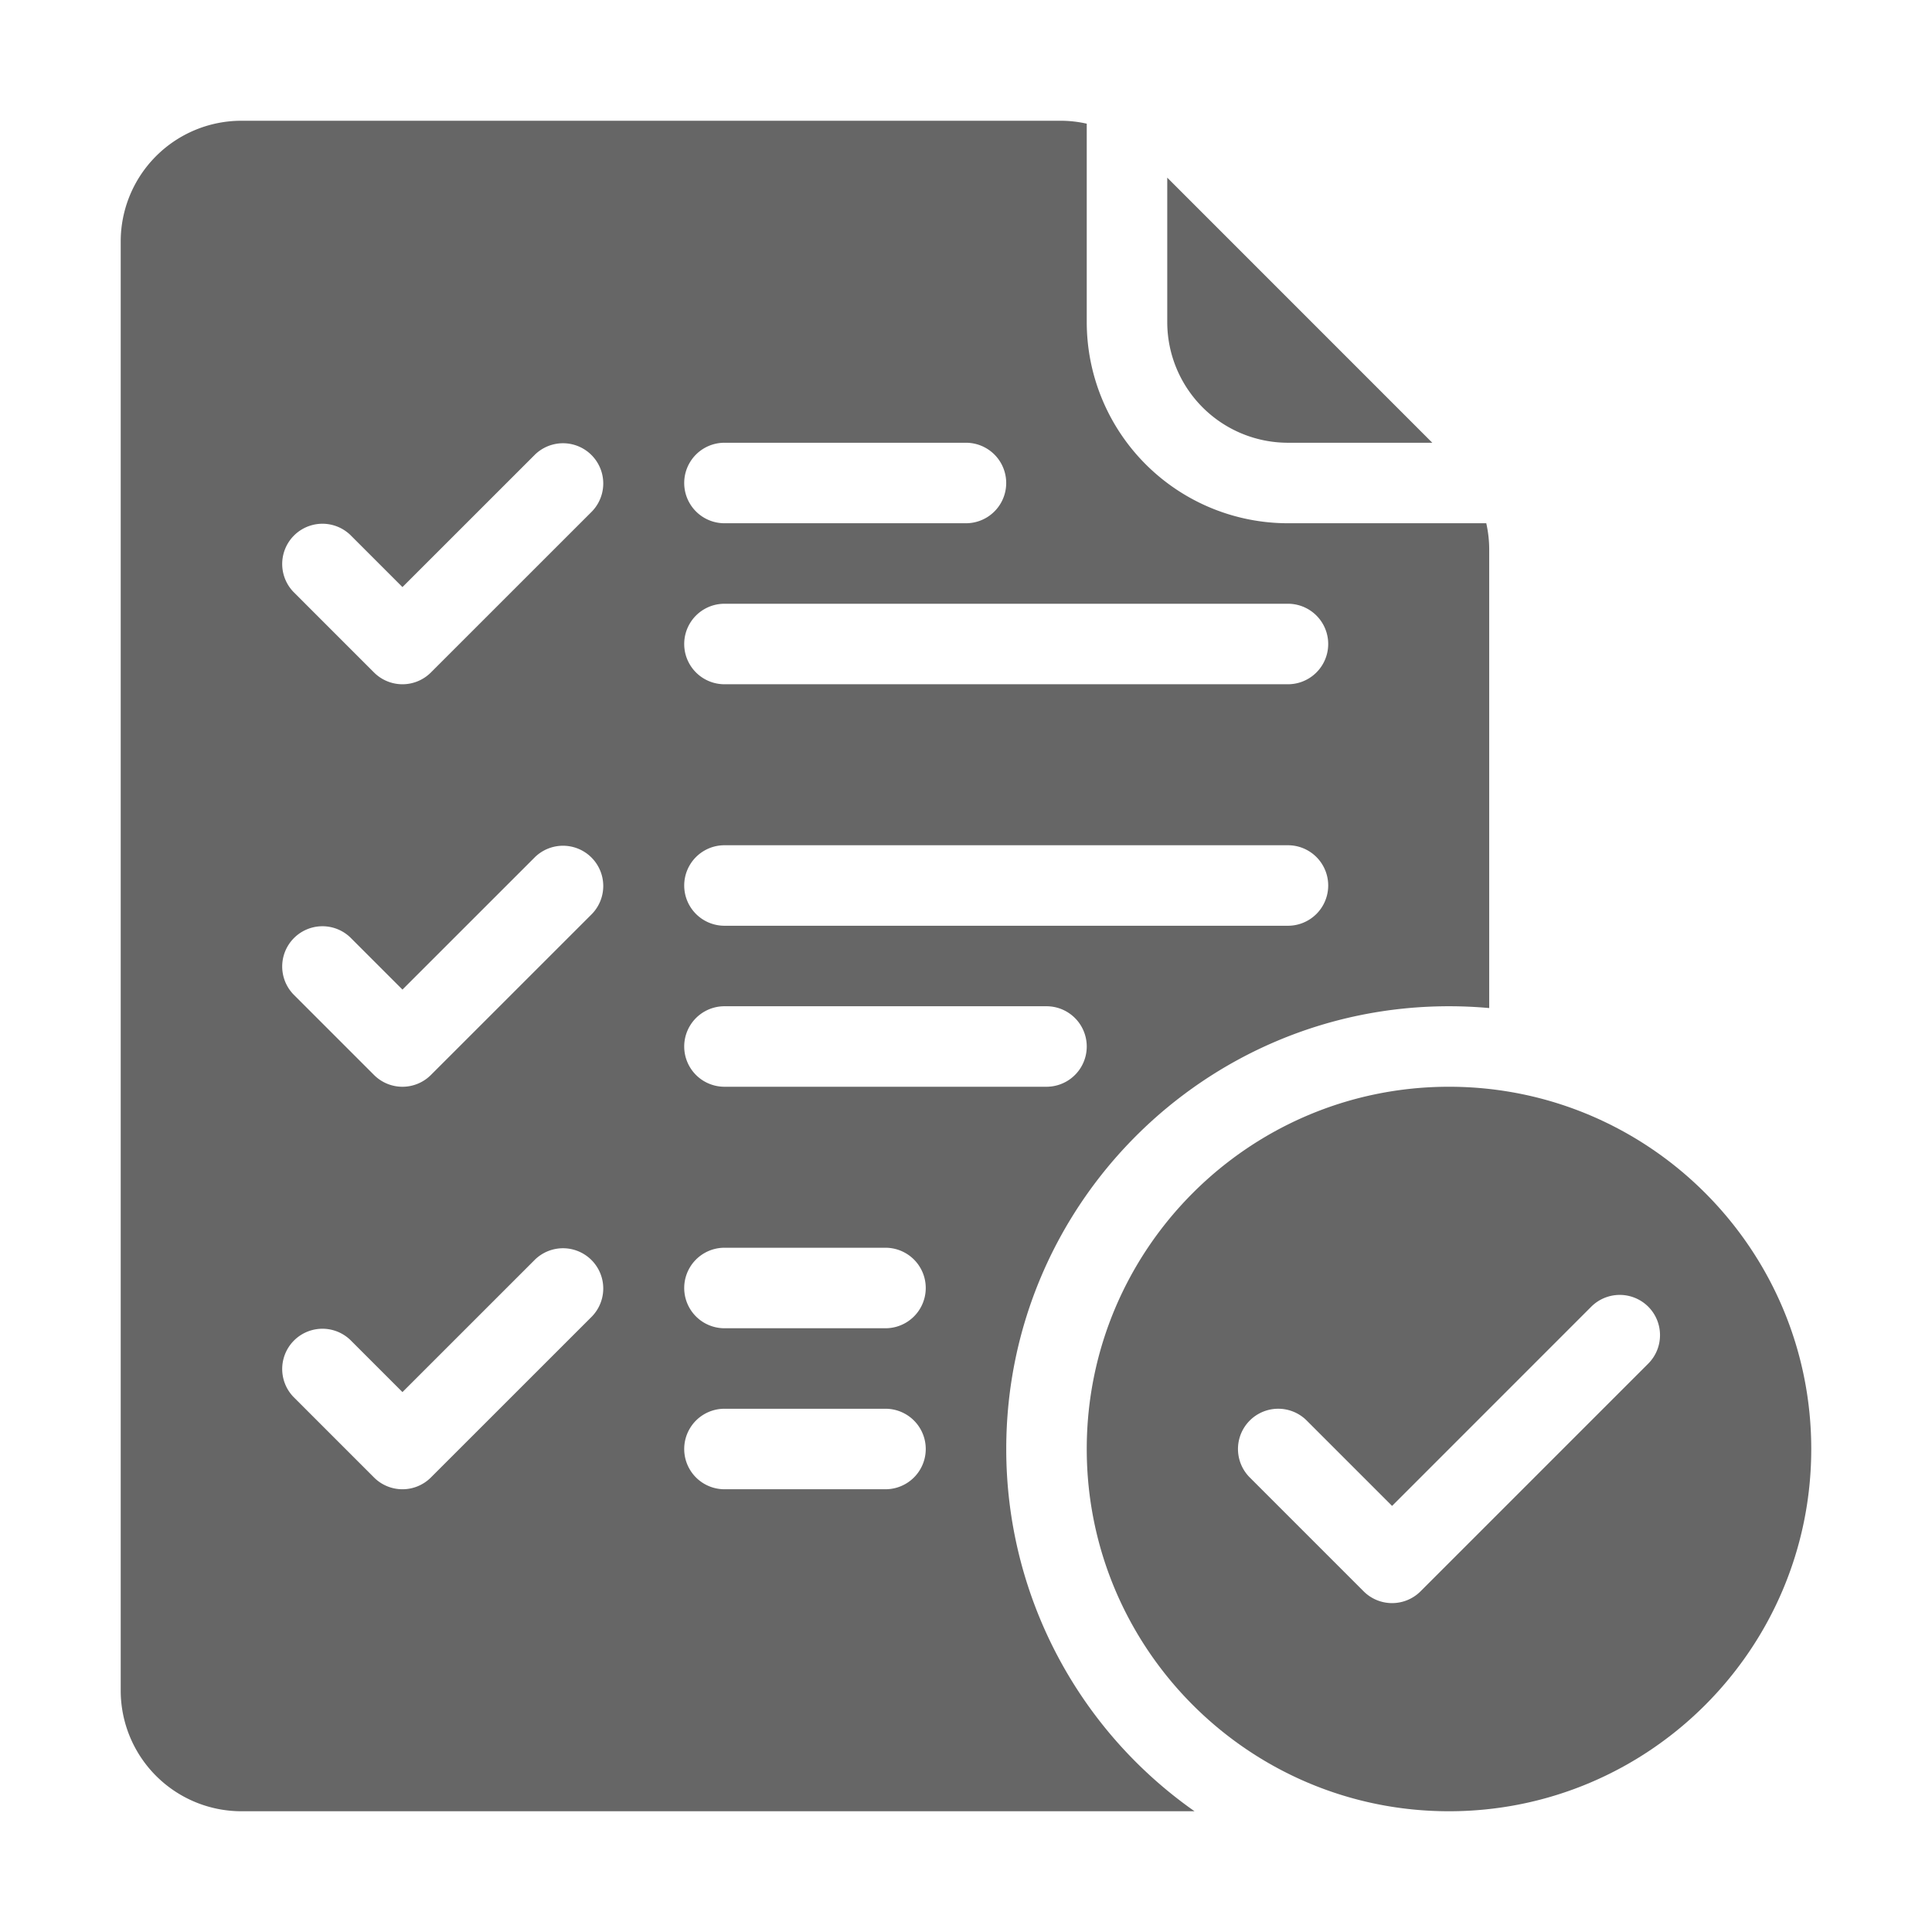
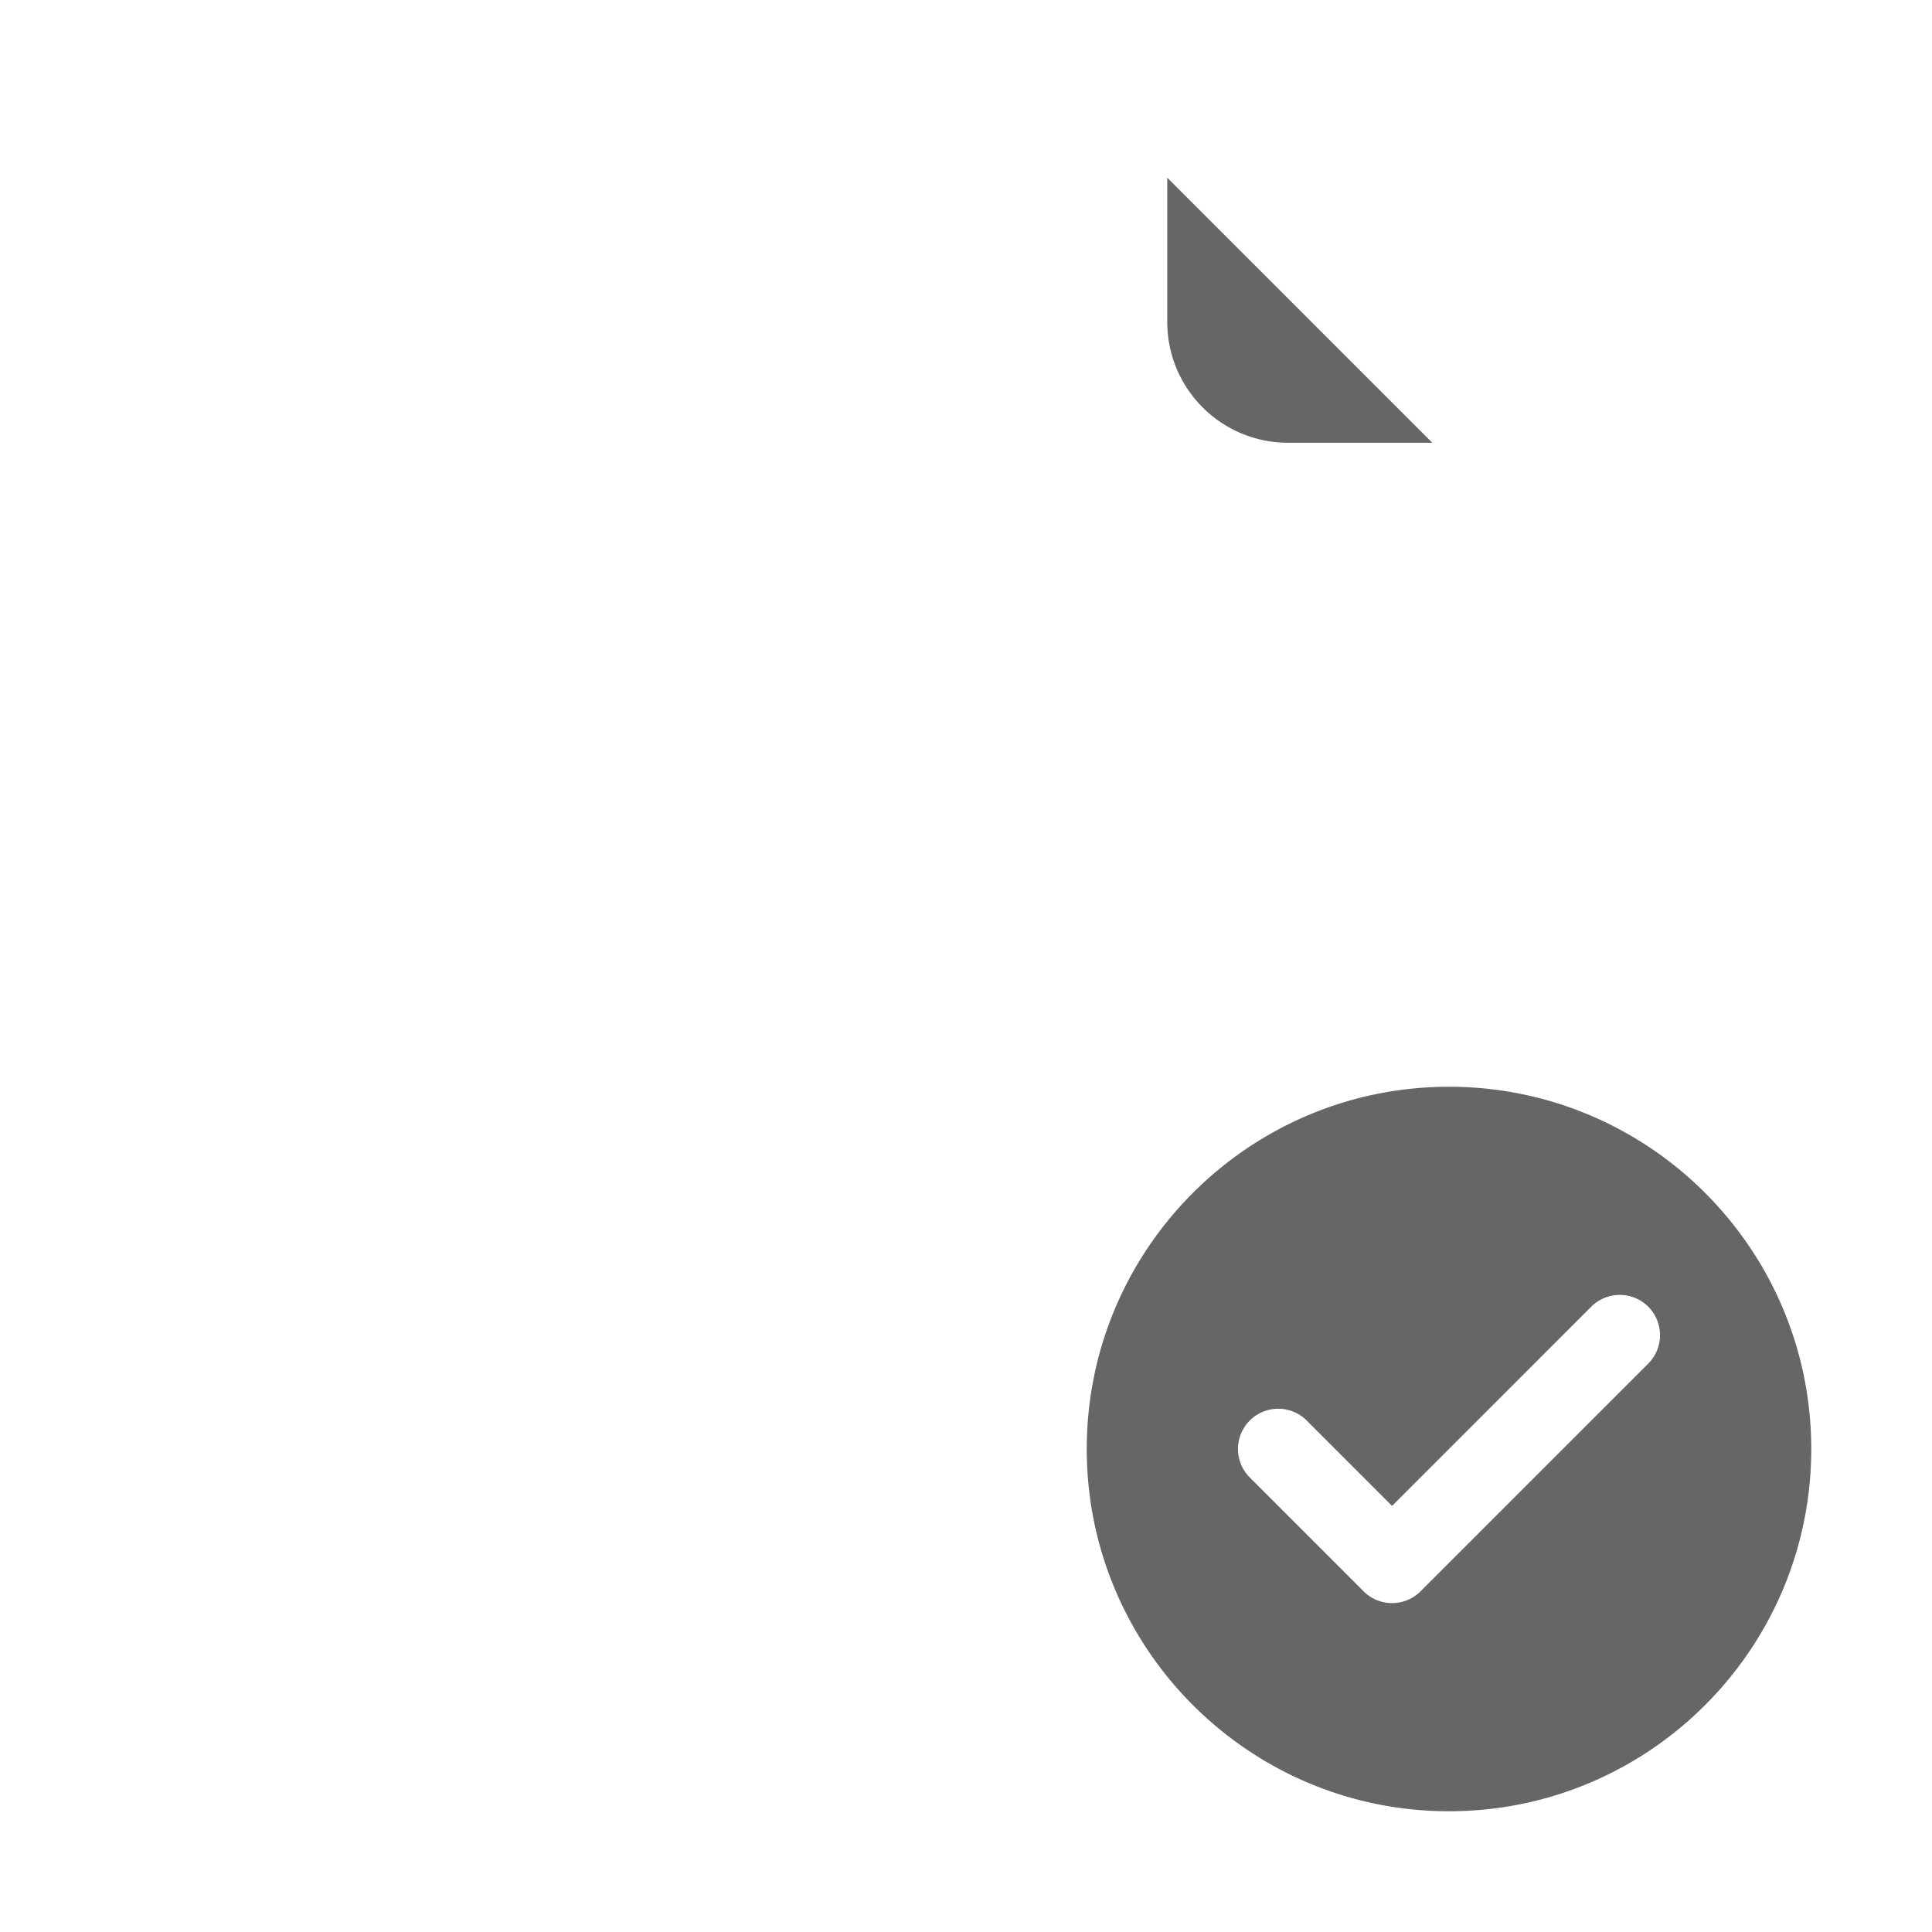
<svg xmlns="http://www.w3.org/2000/svg" version="1.1" width="512" height="512" x="0" y="0" viewBox="0 0 48 48" style="enable-background:new 0 0 512 512" xml:space="preserve" fill-rule="evenodd" class="">
  <g>
    <path d="M29 4.414V8a3 3 0 0 0 3 3h3.585z" fill="#666666" opacity="1" data-original="#000000" class="" />
-     <path d="M36.999 25.045V13.656c0-.222-.025-.442-.073-.656H32a5 5 0 0 1-5-5V3.073A2.94 2.94 0 0 0 26.343 3H5.999a3 3 0 0 0-3 3v36a3 3 0 0 0 3 3h23.679A10.987 10.987 0 0 1 25 36c0-6.071 4.929-11 11-11 .337 0 .67.015.999.045zM17.999 37H22a1 1 0 0 0 0-2h-4.001a1 1 0 0 0 0 2zM7.292 34.707l2 2a.999.999 0 0 0 1.414 0l4.001-4a1 1 0 0 0-1.414-1.414l-3.294 3.293-1.293-1.293a1 1 0 0 0-1.414 1.414zM17.999 33H22a1 1 0 0 0 0-2h-4.001a1 1 0 0 0 0 2zm0-6H26a1 1 0 0 0 0-2h-8.001a1 1 0 0 0 0 2zM7.292 24.707l2 2a.999.999 0 0 0 1.414 0l4.001-4a1 1 0 0 0-1.414-1.414l-3.294 3.293-1.293-1.293a1 1 0 0 0-1.414 1.414zM17.999 23h14a1 1 0 0 0 0-2h-14a1 1 0 0 0 0 2zm0-6h14a1 1 0 0 0 0-2h-14a1 1 0 0 0 0 2zM7.292 14.707l2 2a.999.999 0 0 0 1.414 0l4.001-4a1 1 0 0 0-1.414-1.414l-3.294 3.293-1.293-1.293a1 1 0 0 0-1.414 1.414zM17.999 13h6a1 1 0 0 0 0-2h-6a1 1 0 0 0 0 2z" fill="#666666" opacity="1" data-original="#000000" class="" />
    <path d="M36 27c4.967 0 9 4.033 9 9s-4.033 9-9 9-9-4.033-9-9 4.033-9 9-9zm-4.95 9.707 2.829 2.829a1 1 0 0 0 1.414 0l5.657-5.657c.39-.391.39-1.024 0-1.415a1.002 1.002 0 0 0-1.415 0l-4.949 4.95-2.121-2.121a1 1 0 0 0-1.415 1.414z" fill="#666666" opacity="1" data-original="#000000" class="" />
  </g>
</svg>